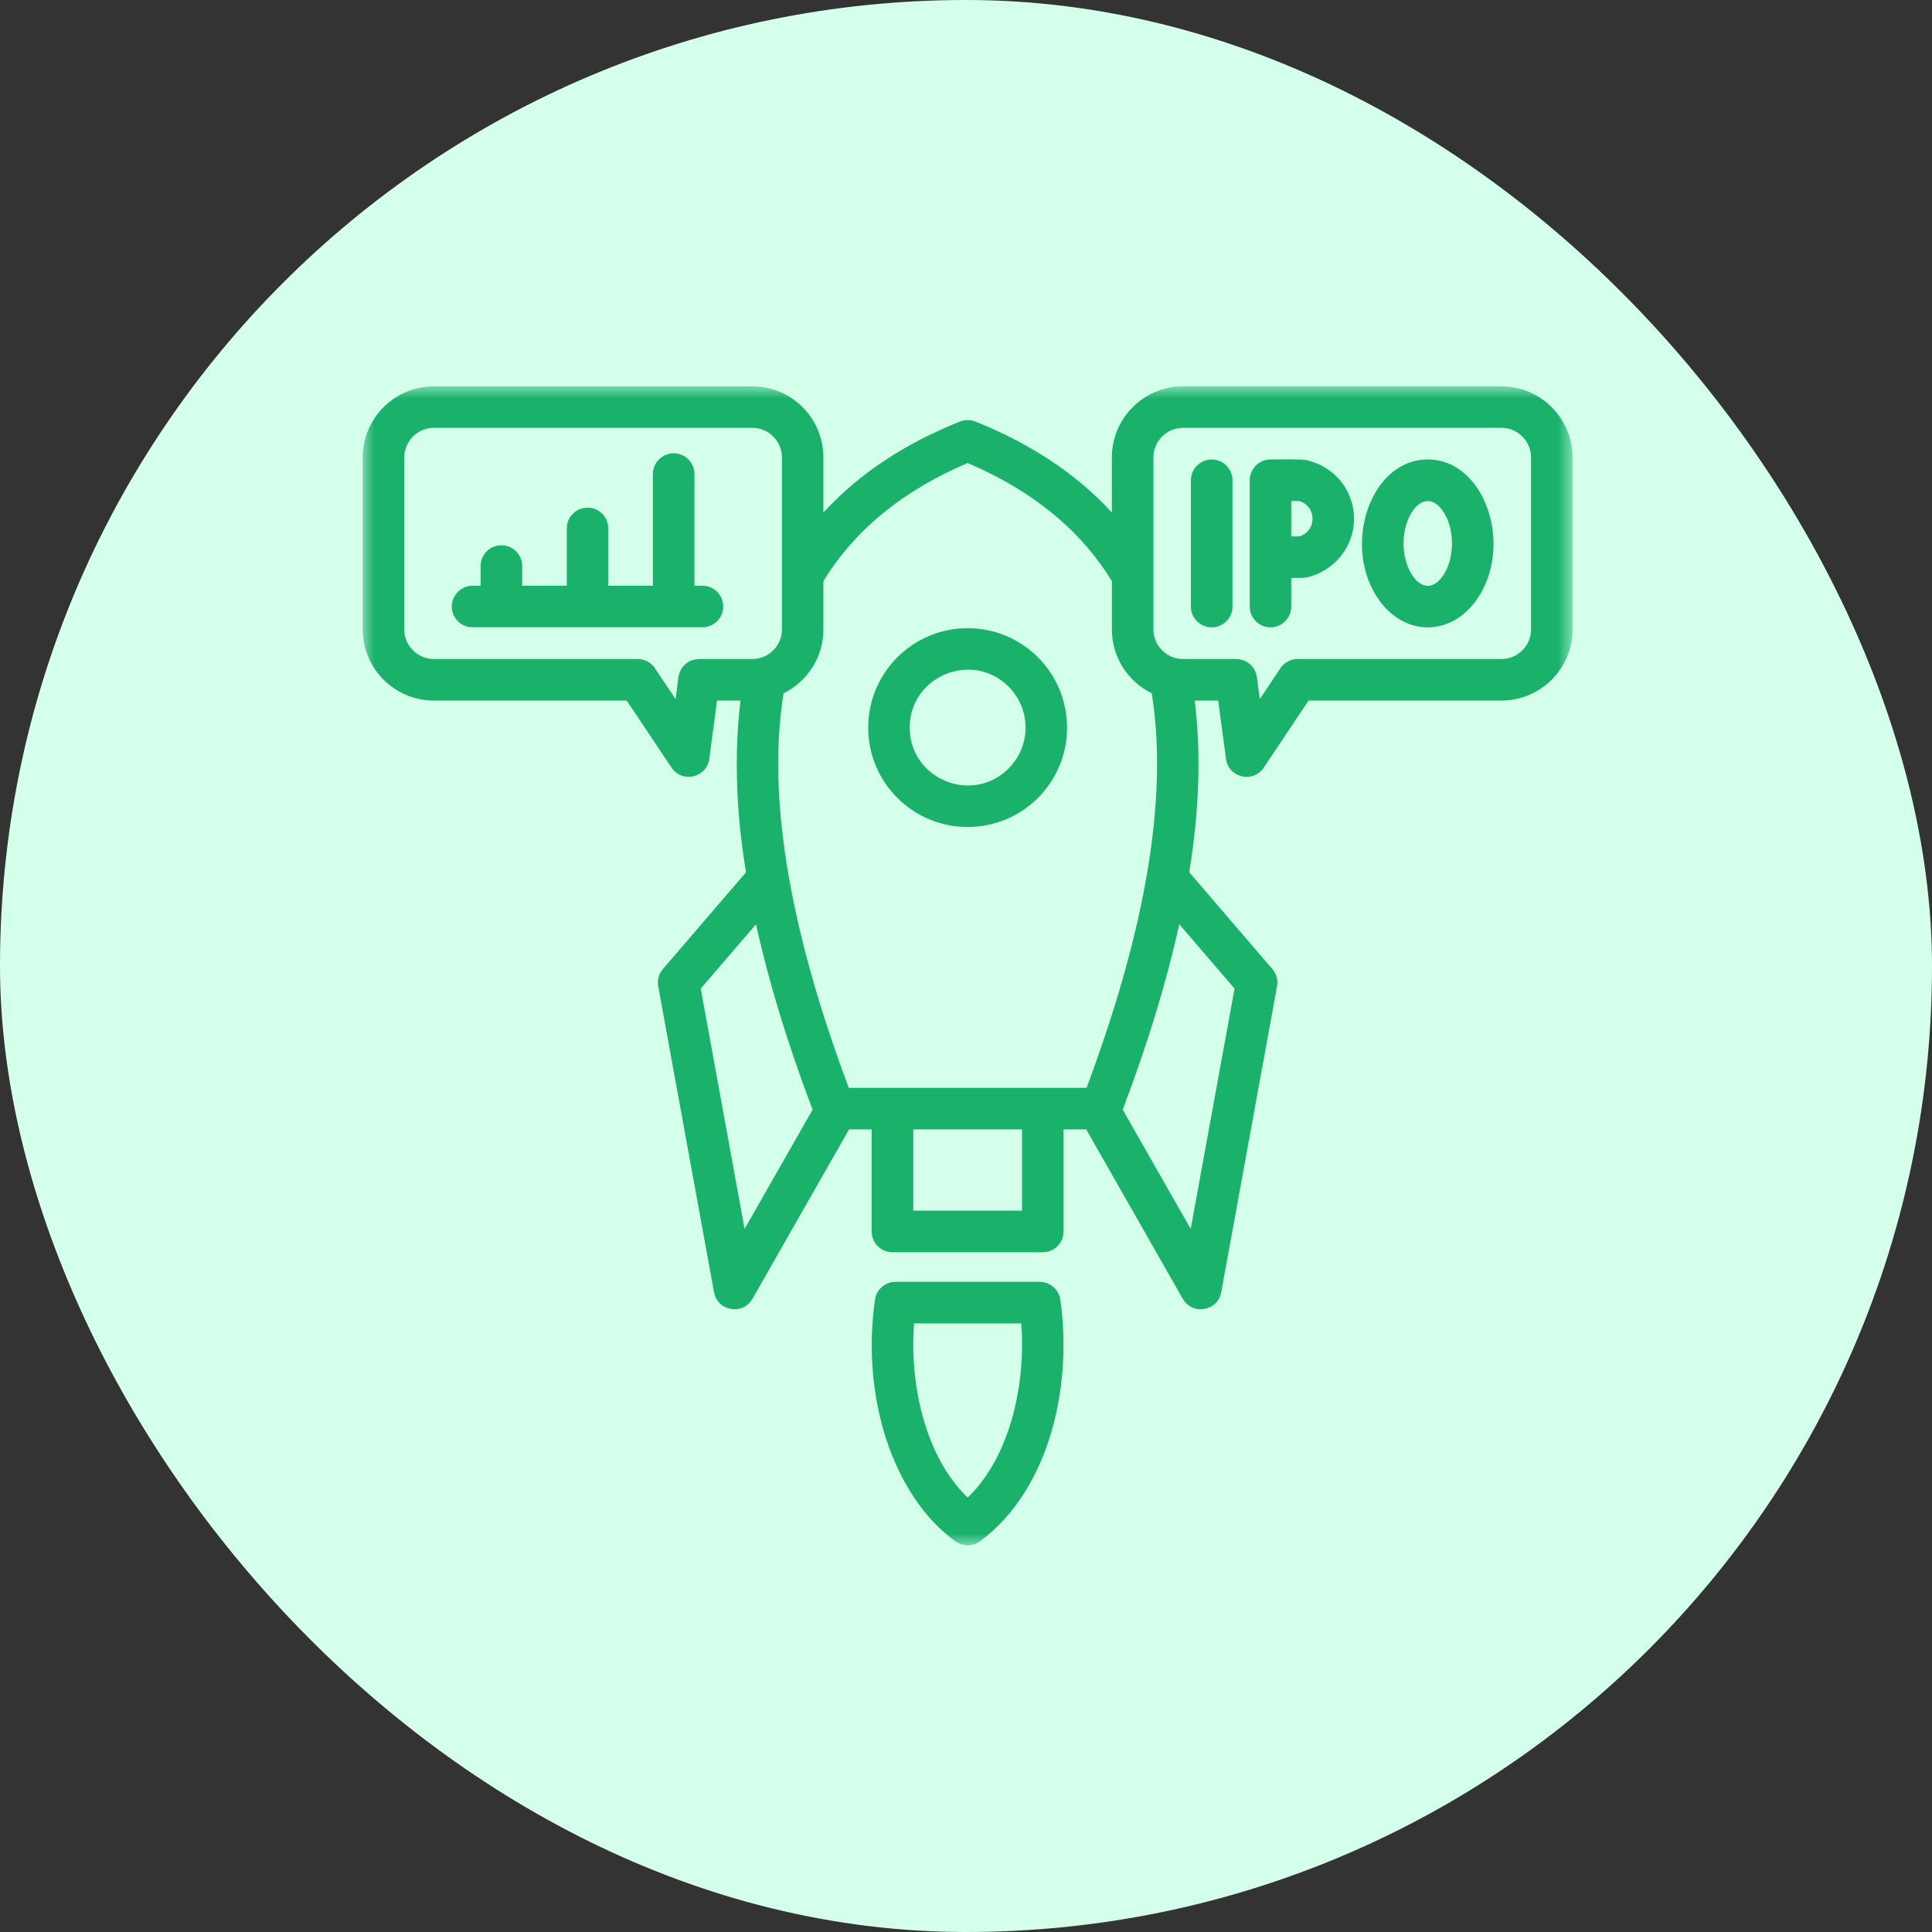
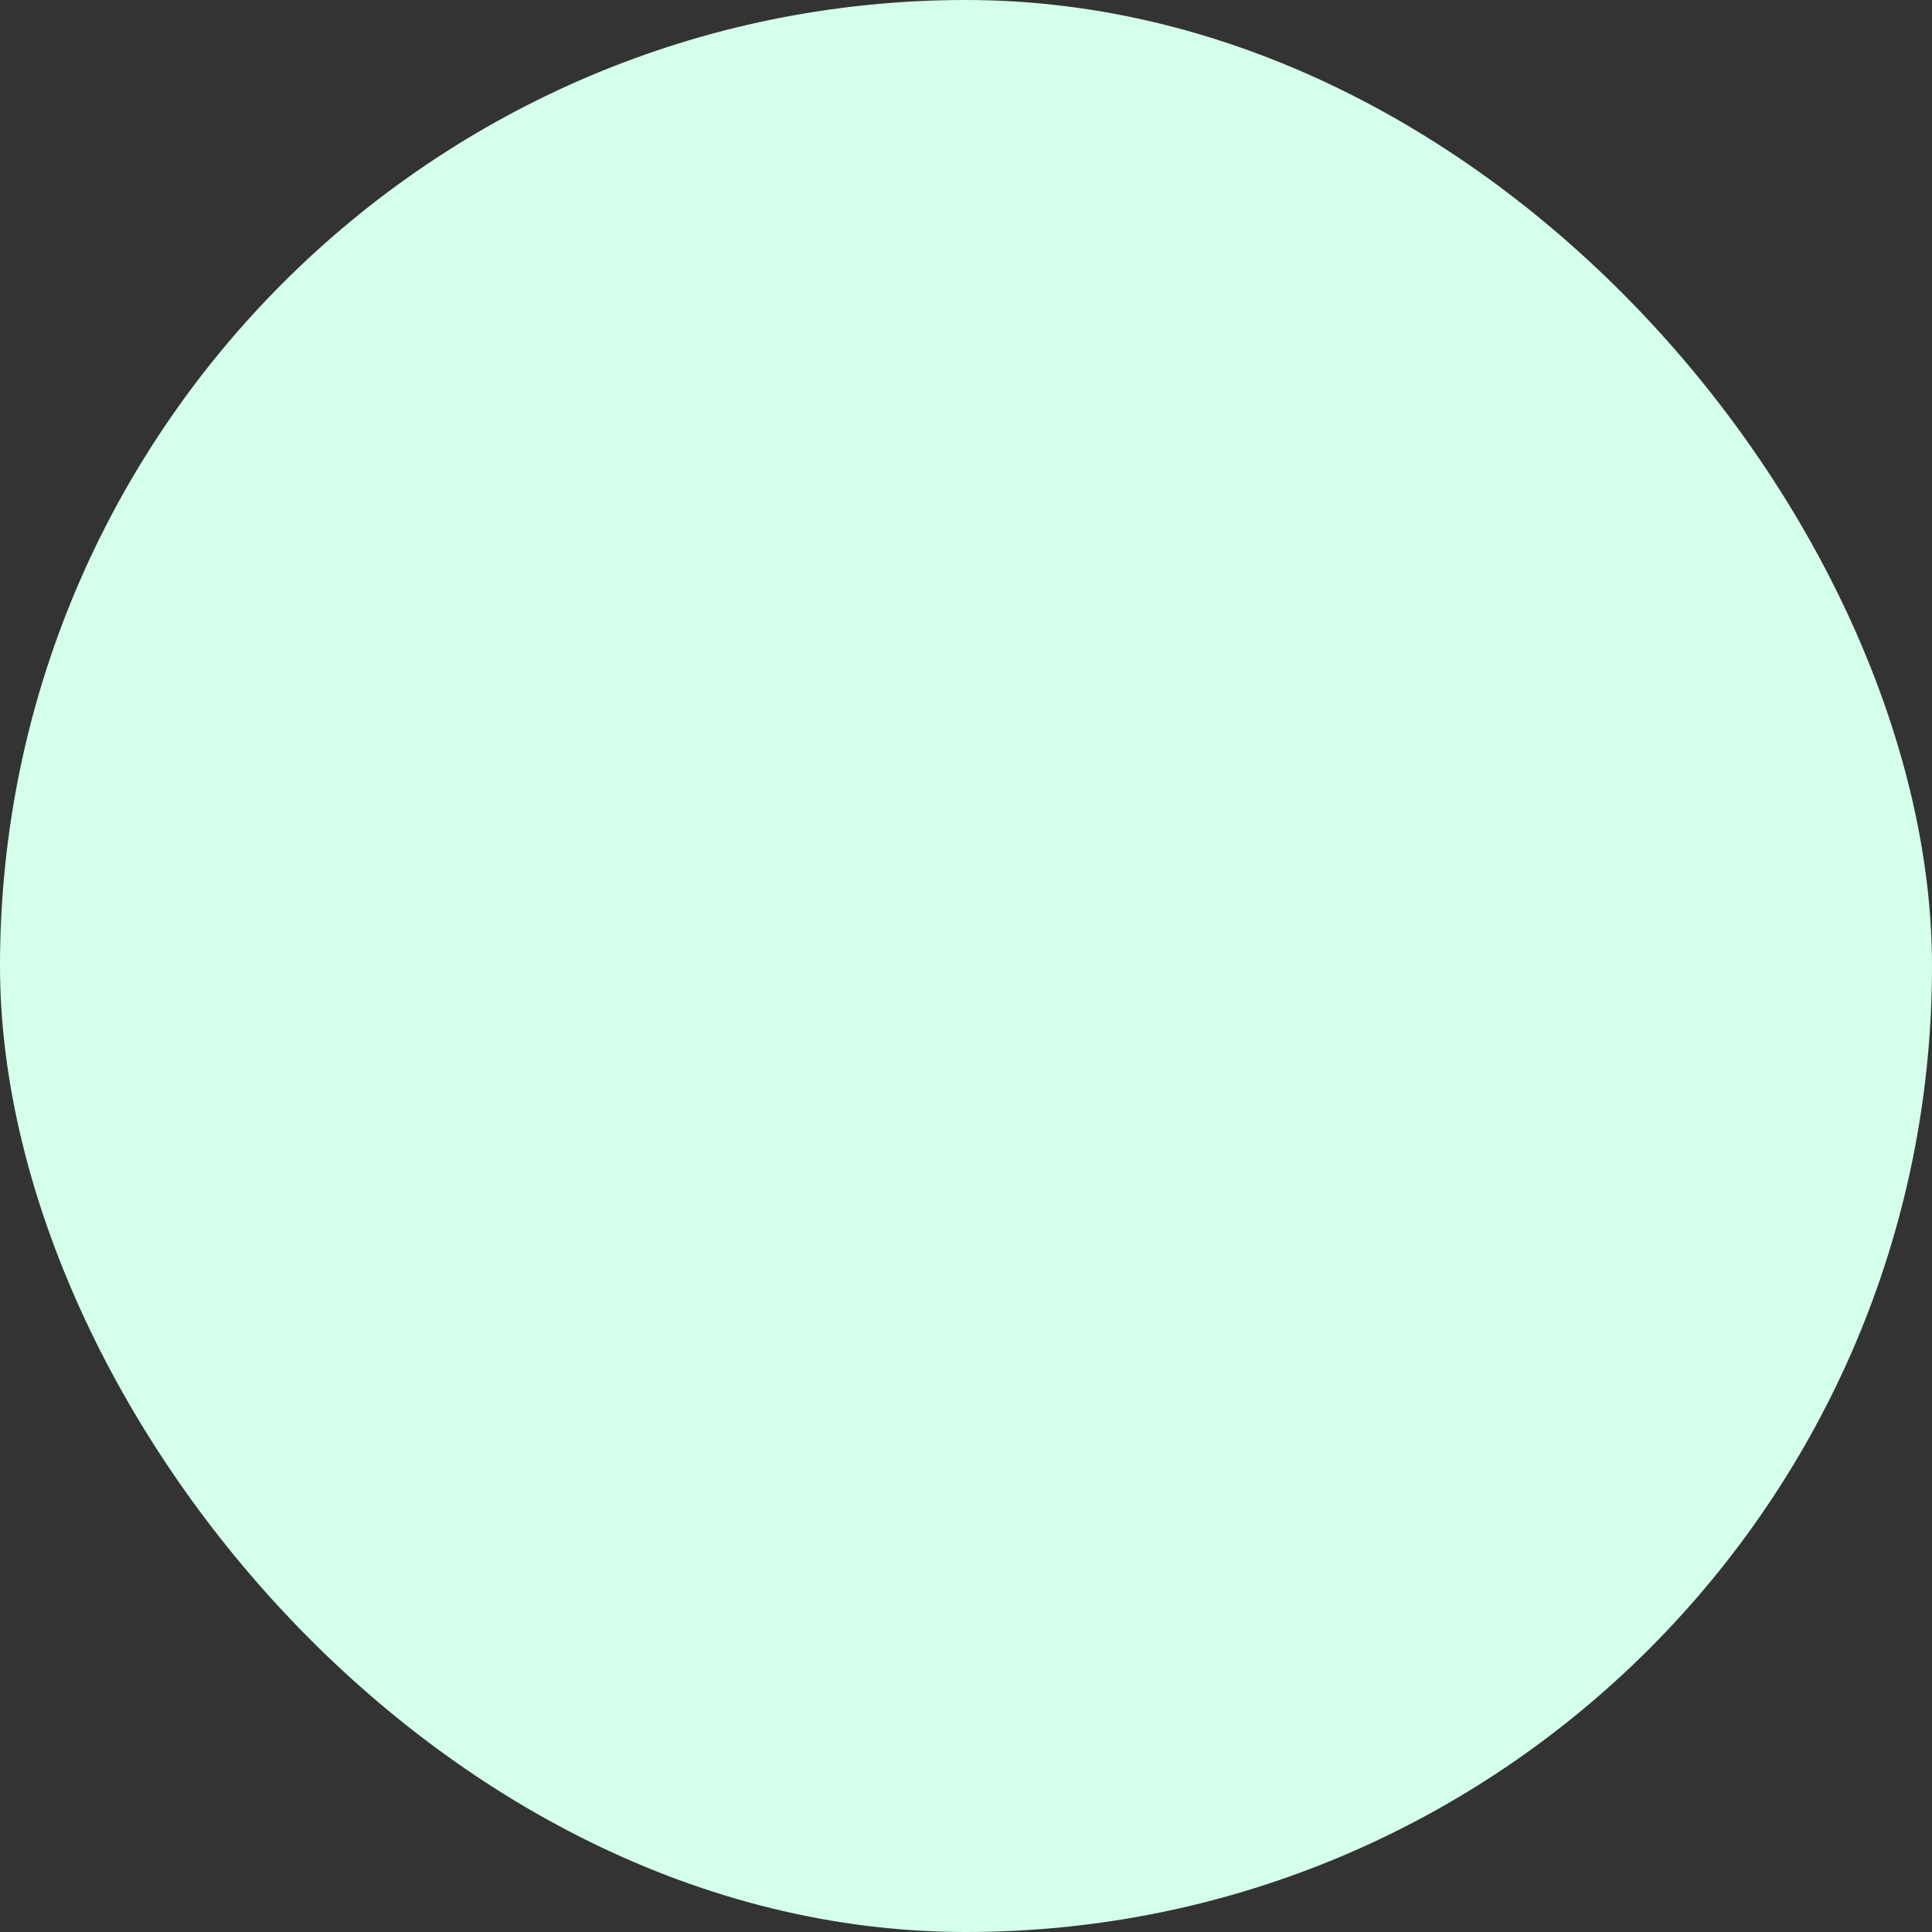
<svg xmlns="http://www.w3.org/2000/svg" width="80" height="80" viewBox="0 0 80 80" fill="none">
  <rect x="0" y="0" width="80" height="80" fill="#333333" stroke="none" />
  <rect width="80" height="80" rx="40" fill="#D4FFEB" />
  <mask id="mask0_5949_1443" style="mask-type:luminance" maskUnits="userSpaceOnUse" x="15" y="16" width="51" height="48">
-     <path d="M15 16H65.145V64H15V16Z" fill="white" />
-   </mask>
+     </mask>
  <g mask="url(#mask0_5949_1443)">
-     <path d="M19.57 25.975C19.094 25.975 18.707 25.591 18.707 25.116C18.707 24.641 19.094 24.254 19.57 24.254H19.901V23.437C19.901 22.963 20.288 22.579 20.761 22.579C21.236 22.579 21.623 22.963 21.623 23.437V24.254H23.47V21.881C23.47 21.405 23.853 21.022 24.329 21.022C24.804 21.022 25.188 21.405 25.188 21.881V24.253H27.035V19.629C27.035 19.157 27.422 18.771 27.897 18.771C28.368 18.771 28.755 19.157 28.755 19.629V24.253H29.088C29.563 24.253 29.947 24.64 29.947 25.115C29.947 25.59 29.563 25.973 29.088 25.973H19.57V25.975ZM31.155 17.716H17.96C17.293 17.716 16.741 18.268 16.741 18.938V26.069C16.741 26.736 17.293 27.288 17.96 27.288H26.408C26.73 27.288 27.011 27.467 27.157 27.729L27.974 28.948L28.093 28.037C28.151 27.604 28.52 27.291 28.944 27.291V27.288H31.156C31.827 27.288 32.378 26.736 32.378 26.069V18.938C32.377 18.268 31.825 17.716 31.155 17.716ZM17.96 15.998H31.155C32.776 15.998 34.095 17.317 34.095 18.937V21.223C35.613 19.566 37.538 18.341 39.748 17.455C39.946 17.376 40.174 17.37 40.388 17.455C42.597 18.342 44.523 19.566 46.04 21.223V18.938C46.04 17.318 47.359 15.999 48.98 15.999H62.175C63.793 15.999 65.116 17.318 65.116 18.938V26.069C65.116 27.686 63.793 29.008 62.175 29.008H54.186L52.327 31.789C51.888 32.442 50.864 32.206 50.764 31.414L50.443 29.008H49.468C49.734 31.092 49.669 33.541 49.243 36.117L52.686 40.129C52.872 40.345 52.93 40.626 52.872 40.881L50.568 53.508C50.425 54.3 49.37 54.471 48.98 53.782H48.977L44.976 46.764H44.04V50.994C44.04 51.466 43.654 51.853 43.181 51.853H36.953C36.481 51.853 36.093 51.466 36.093 50.994V46.764H35.158L31.157 53.782H31.154C30.764 54.471 29.709 54.3 29.566 53.508L27.263 40.881C27.204 40.626 27.263 40.345 27.448 40.129L30.892 36.117C30.461 33.577 30.403 31.055 30.666 29.008H29.691L29.371 31.414C29.269 32.206 28.246 32.44 27.81 31.789L25.949 29.008H17.96C16.342 29.008 15.02 27.686 15.02 26.069V18.938C15.019 17.318 16.342 15.998 17.96 15.998ZM34.095 24.064V26.068C34.095 27.21 33.434 28.222 32.444 28.71C31.634 33.769 33.181 39.797 35.144 45.045H44.993C46.855 40.062 48.525 33.903 47.692 28.71C46.702 28.222 46.041 27.21 46.041 26.068V24.064C45.389 23.001 44.566 22.063 43.566 21.246C42.569 20.433 41.406 19.742 40.068 19.174C37.567 20.235 35.476 21.807 34.095 24.064ZM49.313 19.888C49.313 19.413 49.7 19.026 50.176 19.026C50.648 19.026 51.035 19.413 51.035 19.888V25.118C51.035 25.593 50.648 25.976 50.176 25.976C49.7 25.976 49.313 25.593 49.313 25.118V19.888ZM53.467 25.118C53.467 25.593 53.084 25.976 52.608 25.976C52.133 25.976 51.749 25.593 51.749 25.118V19.888C51.749 19.413 52.133 19.026 52.608 19.026C52.897 19.026 53.897 19.002 54.117 19.056C55.987 19.505 56.649 21.654 55.5 23.053C55.143 23.486 54.643 23.799 54.062 23.914C54.007 23.924 53.952 23.929 53.897 23.929H53.467V25.118ZM53.467 20.747V22.212H53.803C53.952 22.166 54.084 22.081 54.178 21.965C54.407 21.688 54.407 21.271 54.178 20.994C54.084 20.878 53.952 20.79 53.803 20.747H53.467V20.747ZM59.12 19.026C61.524 19.026 62.694 22.66 61.135 24.847C60.061 26.355 58.176 26.355 57.103 24.847C55.544 22.66 56.713 19.026 59.12 19.026ZM59.739 21.149C59.011 20.128 58.118 21.229 58.118 22.503C58.118 23.776 59.011 24.875 59.739 23.856C60.251 23.136 60.251 21.872 59.739 21.149ZM62.177 17.716H48.982C48.312 17.716 47.76 18.268 47.76 18.938V26.069C47.76 26.736 48.312 27.288 48.982 27.288H51.195V27.291C51.618 27.291 51.987 27.605 52.045 28.037L52.165 28.948L52.981 27.729C53.128 27.467 53.408 27.288 53.731 27.288H62.179C62.846 27.288 63.397 26.736 63.397 26.069V18.938C63.396 18.268 62.844 17.716 62.177 17.716ZM40.068 26.011C42.342 26.011 44.185 27.857 44.185 30.129C44.185 32.401 42.342 34.244 40.068 34.244C37.795 34.244 35.951 32.402 35.951 30.129C35.951 27.856 37.795 26.011 40.068 26.011ZM41.762 28.432C40.257 26.927 37.669 27.999 37.669 30.129C37.669 32.258 40.257 33.327 41.762 31.823C42.701 30.887 42.701 29.37 41.762 28.432ZM42.287 54.799H37.85C37.653 57.303 38.307 60.322 40.069 62.012C41.83 60.322 42.485 57.303 42.287 54.799ZM37.082 53.078H43.054V53.081C43.475 53.078 43.843 53.389 43.905 53.818C44.42 57.394 43.455 61.69 40.59 63.812C40.297 64.034 39.882 64.052 39.569 63.827C38.27 62.897 37.28 61.381 36.694 59.587C36.133 57.856 35.945 55.852 36.225 53.869C36.259 53.426 36.632 53.078 37.082 53.078ZM37.816 46.764V50.132H42.321V46.764H37.816ZM31.305 38.271L29.016 40.936L30.831 50.888L33.647 45.95C32.609 43.209 31.828 40.647 31.305 38.271ZM46.489 45.95L49.305 50.888L51.12 40.936L48.832 38.271C48.308 40.647 47.528 43.209 46.489 45.95Z" fill="#1AB26B" />
+     <path d="M19.57 25.975C19.094 25.975 18.707 25.591 18.707 25.116C18.707 24.641 19.094 24.254 19.57 24.254H19.901V23.437C19.901 22.963 20.288 22.579 20.761 22.579C21.236 22.579 21.623 22.963 21.623 23.437V24.254H23.47V21.881C23.47 21.405 23.853 21.022 24.329 21.022C24.804 21.022 25.188 21.405 25.188 21.881V24.253H27.035V19.629C27.035 19.157 27.422 18.771 27.897 18.771C28.368 18.771 28.755 19.157 28.755 19.629V24.253H29.088C29.563 24.253 29.947 24.64 29.947 25.115C29.947 25.59 29.563 25.973 29.088 25.973H19.57V25.975ZM31.155 17.716H17.96C17.293 17.716 16.741 18.268 16.741 18.938V26.069C16.741 26.736 17.293 27.288 17.96 27.288H26.408C26.73 27.288 27.011 27.467 27.157 27.729L27.974 28.948L28.093 28.037C28.151 27.604 28.52 27.291 28.944 27.291V27.288H31.156C31.827 27.288 32.378 26.736 32.378 26.069V18.938C32.377 18.268 31.825 17.716 31.155 17.716ZM17.96 15.998H31.155C32.776 15.998 34.095 17.317 34.095 18.937V21.223C35.613 19.566 37.538 18.341 39.748 17.455C39.946 17.376 40.174 17.37 40.388 17.455C42.597 18.342 44.523 19.566 46.04 21.223V18.938C46.04 17.318 47.359 15.999 48.98 15.999H62.175C63.793 15.999 65.116 17.318 65.116 18.938V26.069C65.116 27.686 63.793 29.008 62.175 29.008H54.186L52.327 31.789C51.888 32.442 50.864 32.206 50.764 31.414L50.443 29.008H49.468C49.734 31.092 49.669 33.541 49.243 36.117L52.686 40.129C52.872 40.345 52.93 40.626 52.872 40.881L50.568 53.508C50.425 54.3 49.37 54.471 48.98 53.782H48.977L44.976 46.764H44.04V50.994C44.04 51.466 43.654 51.853 43.181 51.853H36.953C36.481 51.853 36.093 51.466 36.093 50.994V46.764H35.158L31.157 53.782H31.154C30.764 54.471 29.709 54.3 29.566 53.508L27.263 40.881C27.204 40.626 27.263 40.345 27.448 40.129L30.892 36.117C30.461 33.577 30.403 31.055 30.666 29.008H29.691L29.371 31.414C29.269 32.206 28.246 32.44 27.81 31.789L25.949 29.008H17.96C16.342 29.008 15.02 27.686 15.02 26.069V18.938C15.019 17.318 16.342 15.998 17.96 15.998ZM34.095 24.064V26.068C34.095 27.21 33.434 28.222 32.444 28.71C31.634 33.769 33.181 39.797 35.144 45.045H44.993C46.855 40.062 48.525 33.903 47.692 28.71C46.702 28.222 46.041 27.21 46.041 26.068V24.064C45.389 23.001 44.566 22.063 43.566 21.246C42.569 20.433 41.406 19.742 40.068 19.174C37.567 20.235 35.476 21.807 34.095 24.064ZM49.313 19.888C49.313 19.413 49.7 19.026 50.176 19.026C50.648 19.026 51.035 19.413 51.035 19.888V25.118C51.035 25.593 50.648 25.976 50.176 25.976C49.7 25.976 49.313 25.593 49.313 25.118V19.888ZM53.467 25.118C53.467 25.593 53.084 25.976 52.608 25.976C52.133 25.976 51.749 25.593 51.749 25.118V19.888C51.749 19.413 52.133 19.026 52.608 19.026C52.897 19.026 53.897 19.002 54.117 19.056C55.987 19.505 56.649 21.654 55.5 23.053C55.143 23.486 54.643 23.799 54.062 23.914C54.007 23.924 53.952 23.929 53.897 23.929H53.467V25.118ZM53.467 20.747V22.212H53.803C53.952 22.166 54.084 22.081 54.178 21.965C54.407 21.688 54.407 21.271 54.178 20.994C54.084 20.878 53.952 20.79 53.803 20.747H53.467V20.747ZM59.12 19.026C61.524 19.026 62.694 22.66 61.135 24.847C60.061 26.355 58.176 26.355 57.103 24.847C55.544 22.66 56.713 19.026 59.12 19.026ZM59.739 21.149C59.011 20.128 58.118 21.229 58.118 22.503C58.118 23.776 59.011 24.875 59.739 23.856C60.251 23.136 60.251 21.872 59.739 21.149ZM62.177 17.716H48.982C48.312 17.716 47.76 18.268 47.76 18.938V26.069C47.76 26.736 48.312 27.288 48.982 27.288H51.195V27.291C51.618 27.291 51.987 27.605 52.045 28.037L52.165 28.948L52.981 27.729C53.128 27.467 53.408 27.288 53.731 27.288H62.179C62.846 27.288 63.397 26.736 63.397 26.069V18.938C63.396 18.268 62.844 17.716 62.177 17.716ZM40.068 26.011C42.342 26.011 44.185 27.857 44.185 30.129C44.185 32.401 42.342 34.244 40.068 34.244C37.795 34.244 35.951 32.402 35.951 30.129C35.951 27.856 37.795 26.011 40.068 26.011ZM41.762 28.432C40.257 26.927 37.669 27.999 37.669 30.129C37.669 32.258 40.257 33.327 41.762 31.823C42.701 30.887 42.701 29.37 41.762 28.432ZM42.287 54.799H37.85C37.653 57.303 38.307 60.322 40.069 62.012C41.83 60.322 42.485 57.303 42.287 54.799ZM37.082 53.078H43.054V53.081C43.475 53.078 43.843 53.389 43.905 53.818C44.42 57.394 43.455 61.69 40.59 63.812C40.297 64.034 39.882 64.052 39.569 63.827C38.27 62.897 37.28 61.381 36.694 59.587C36.133 57.856 35.945 55.852 36.225 53.869C36.259 53.426 36.632 53.078 37.082 53.078ZM37.816 46.764V50.132H42.321V46.764H37.816ZM31.305 38.271L29.016 40.936L30.831 50.888L33.647 45.95C32.609 43.209 31.828 40.647 31.305 38.271ZM46.489 45.95L49.305 50.888L51.12 40.936L48.832 38.271C48.308 40.647 47.528 43.209 46.489 45.95" fill="#1AB26B" />
  </g>
</svg>